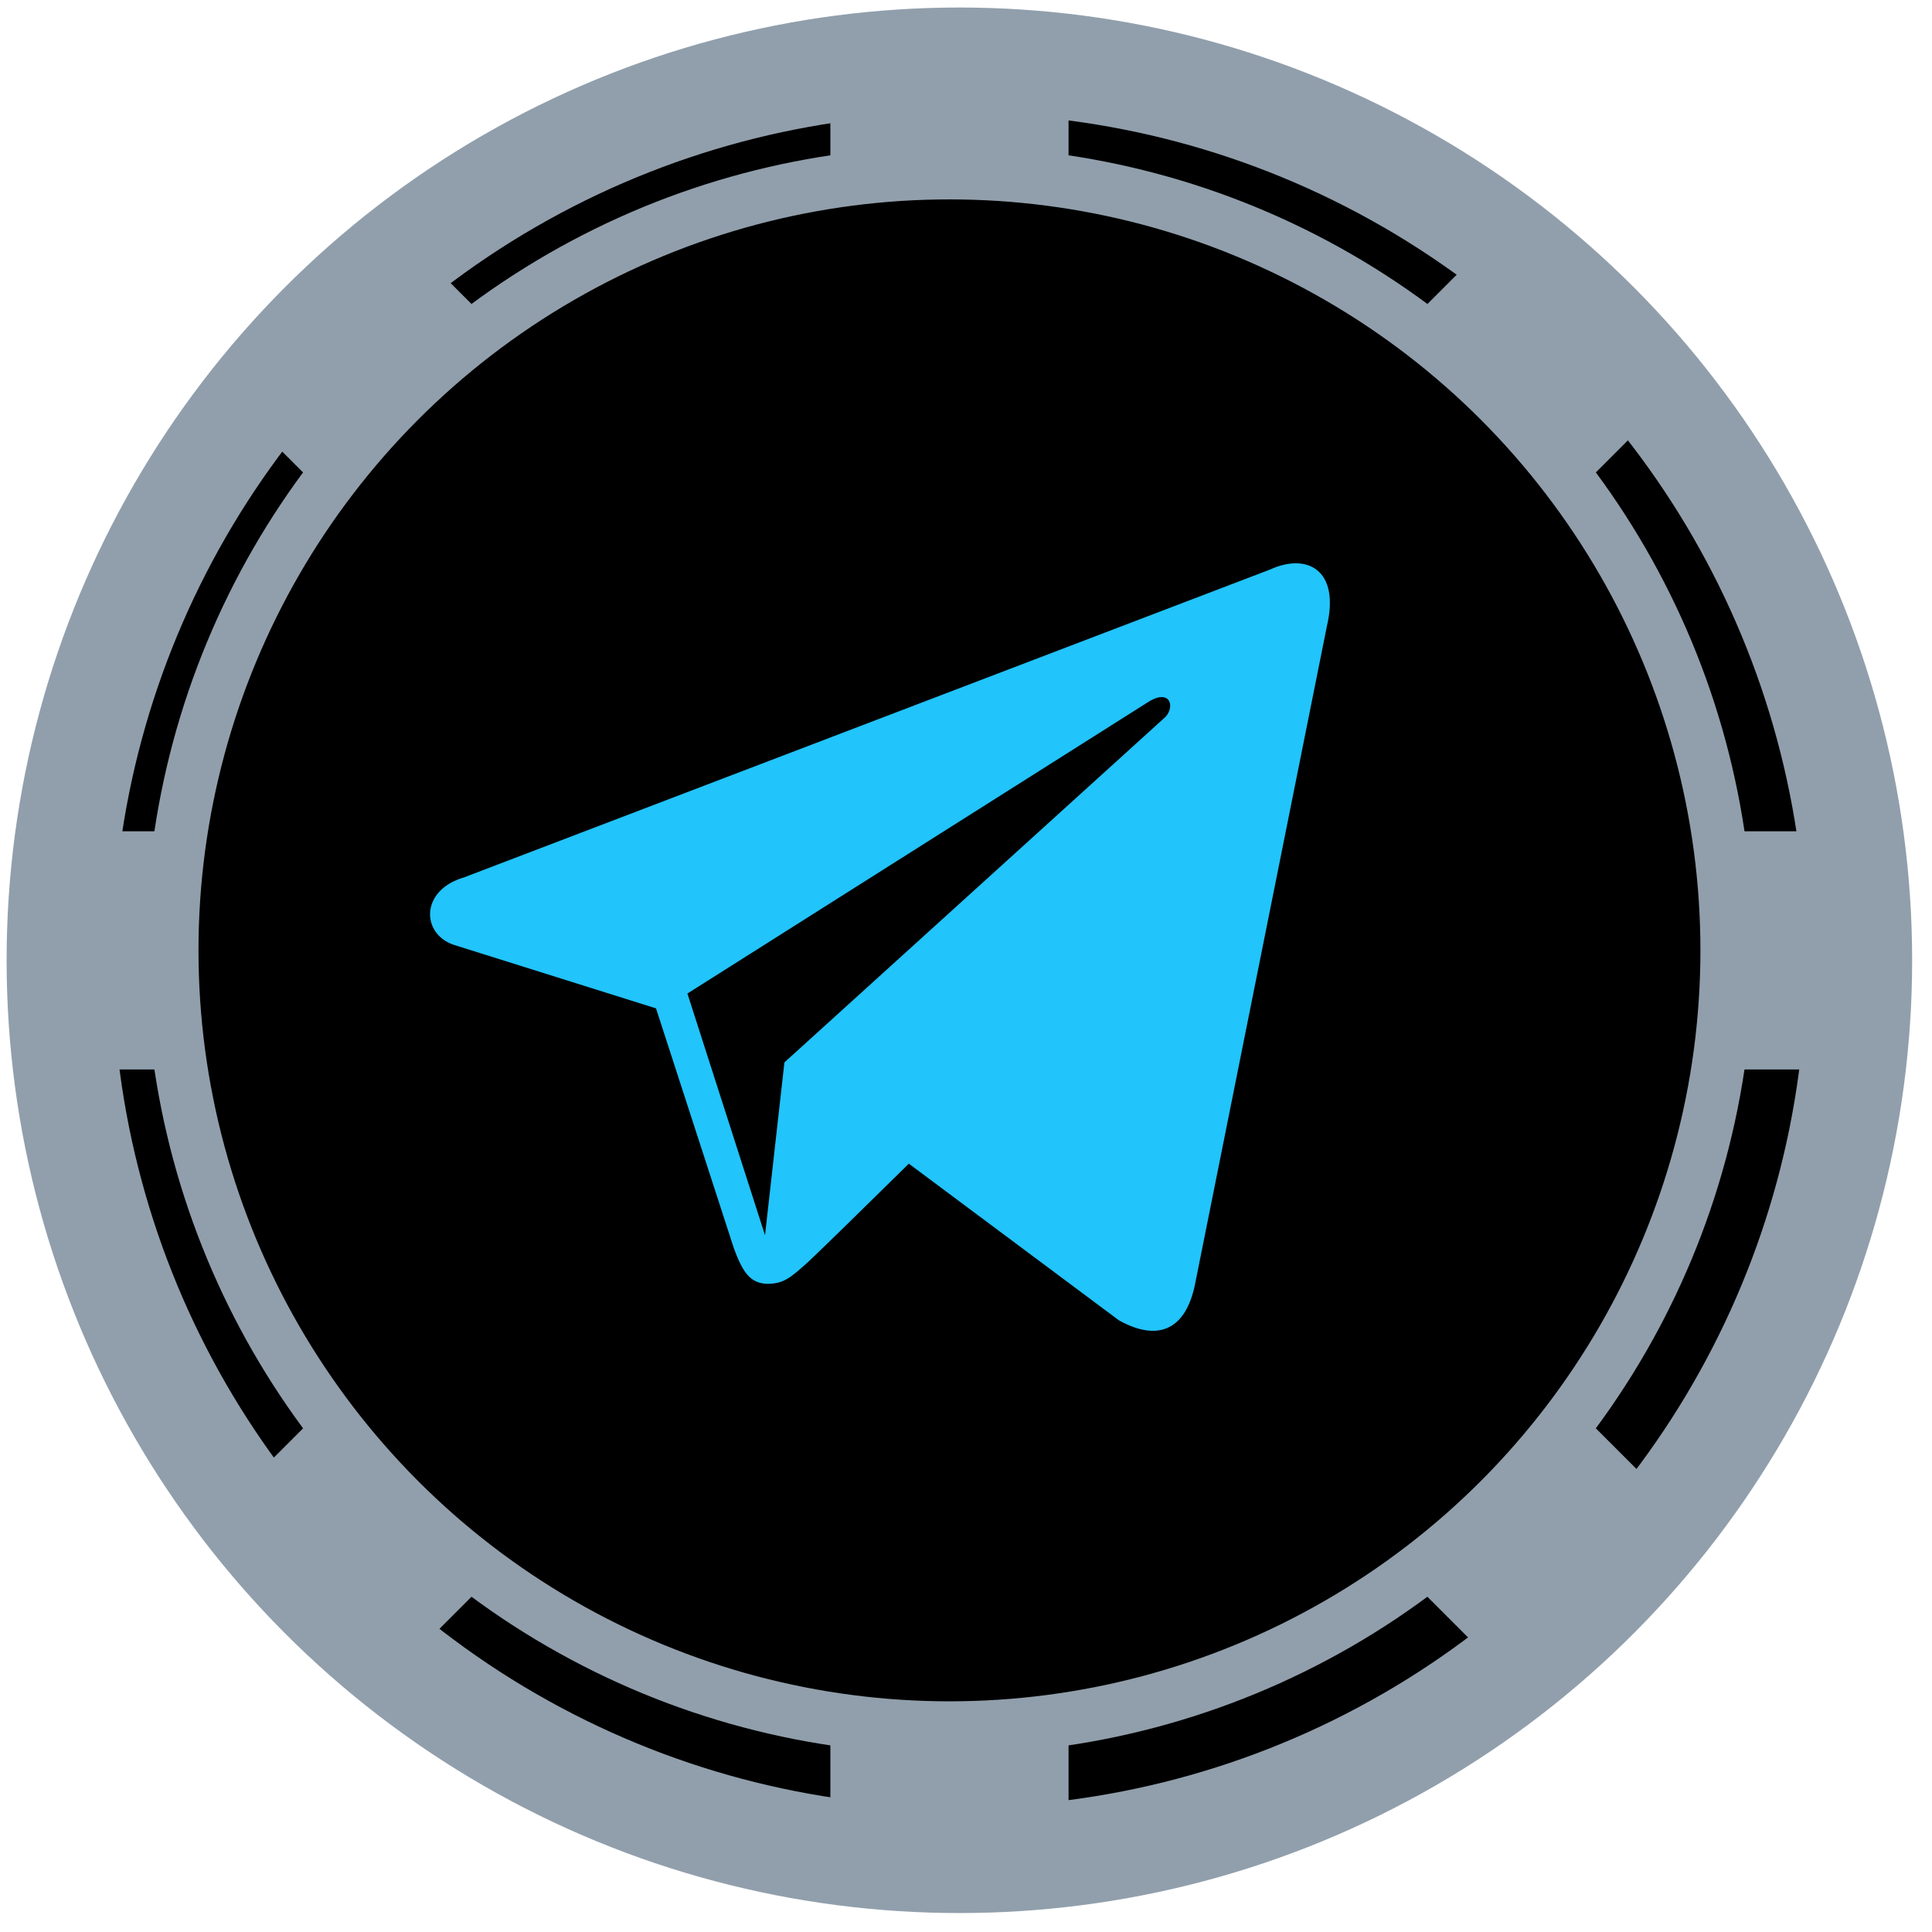
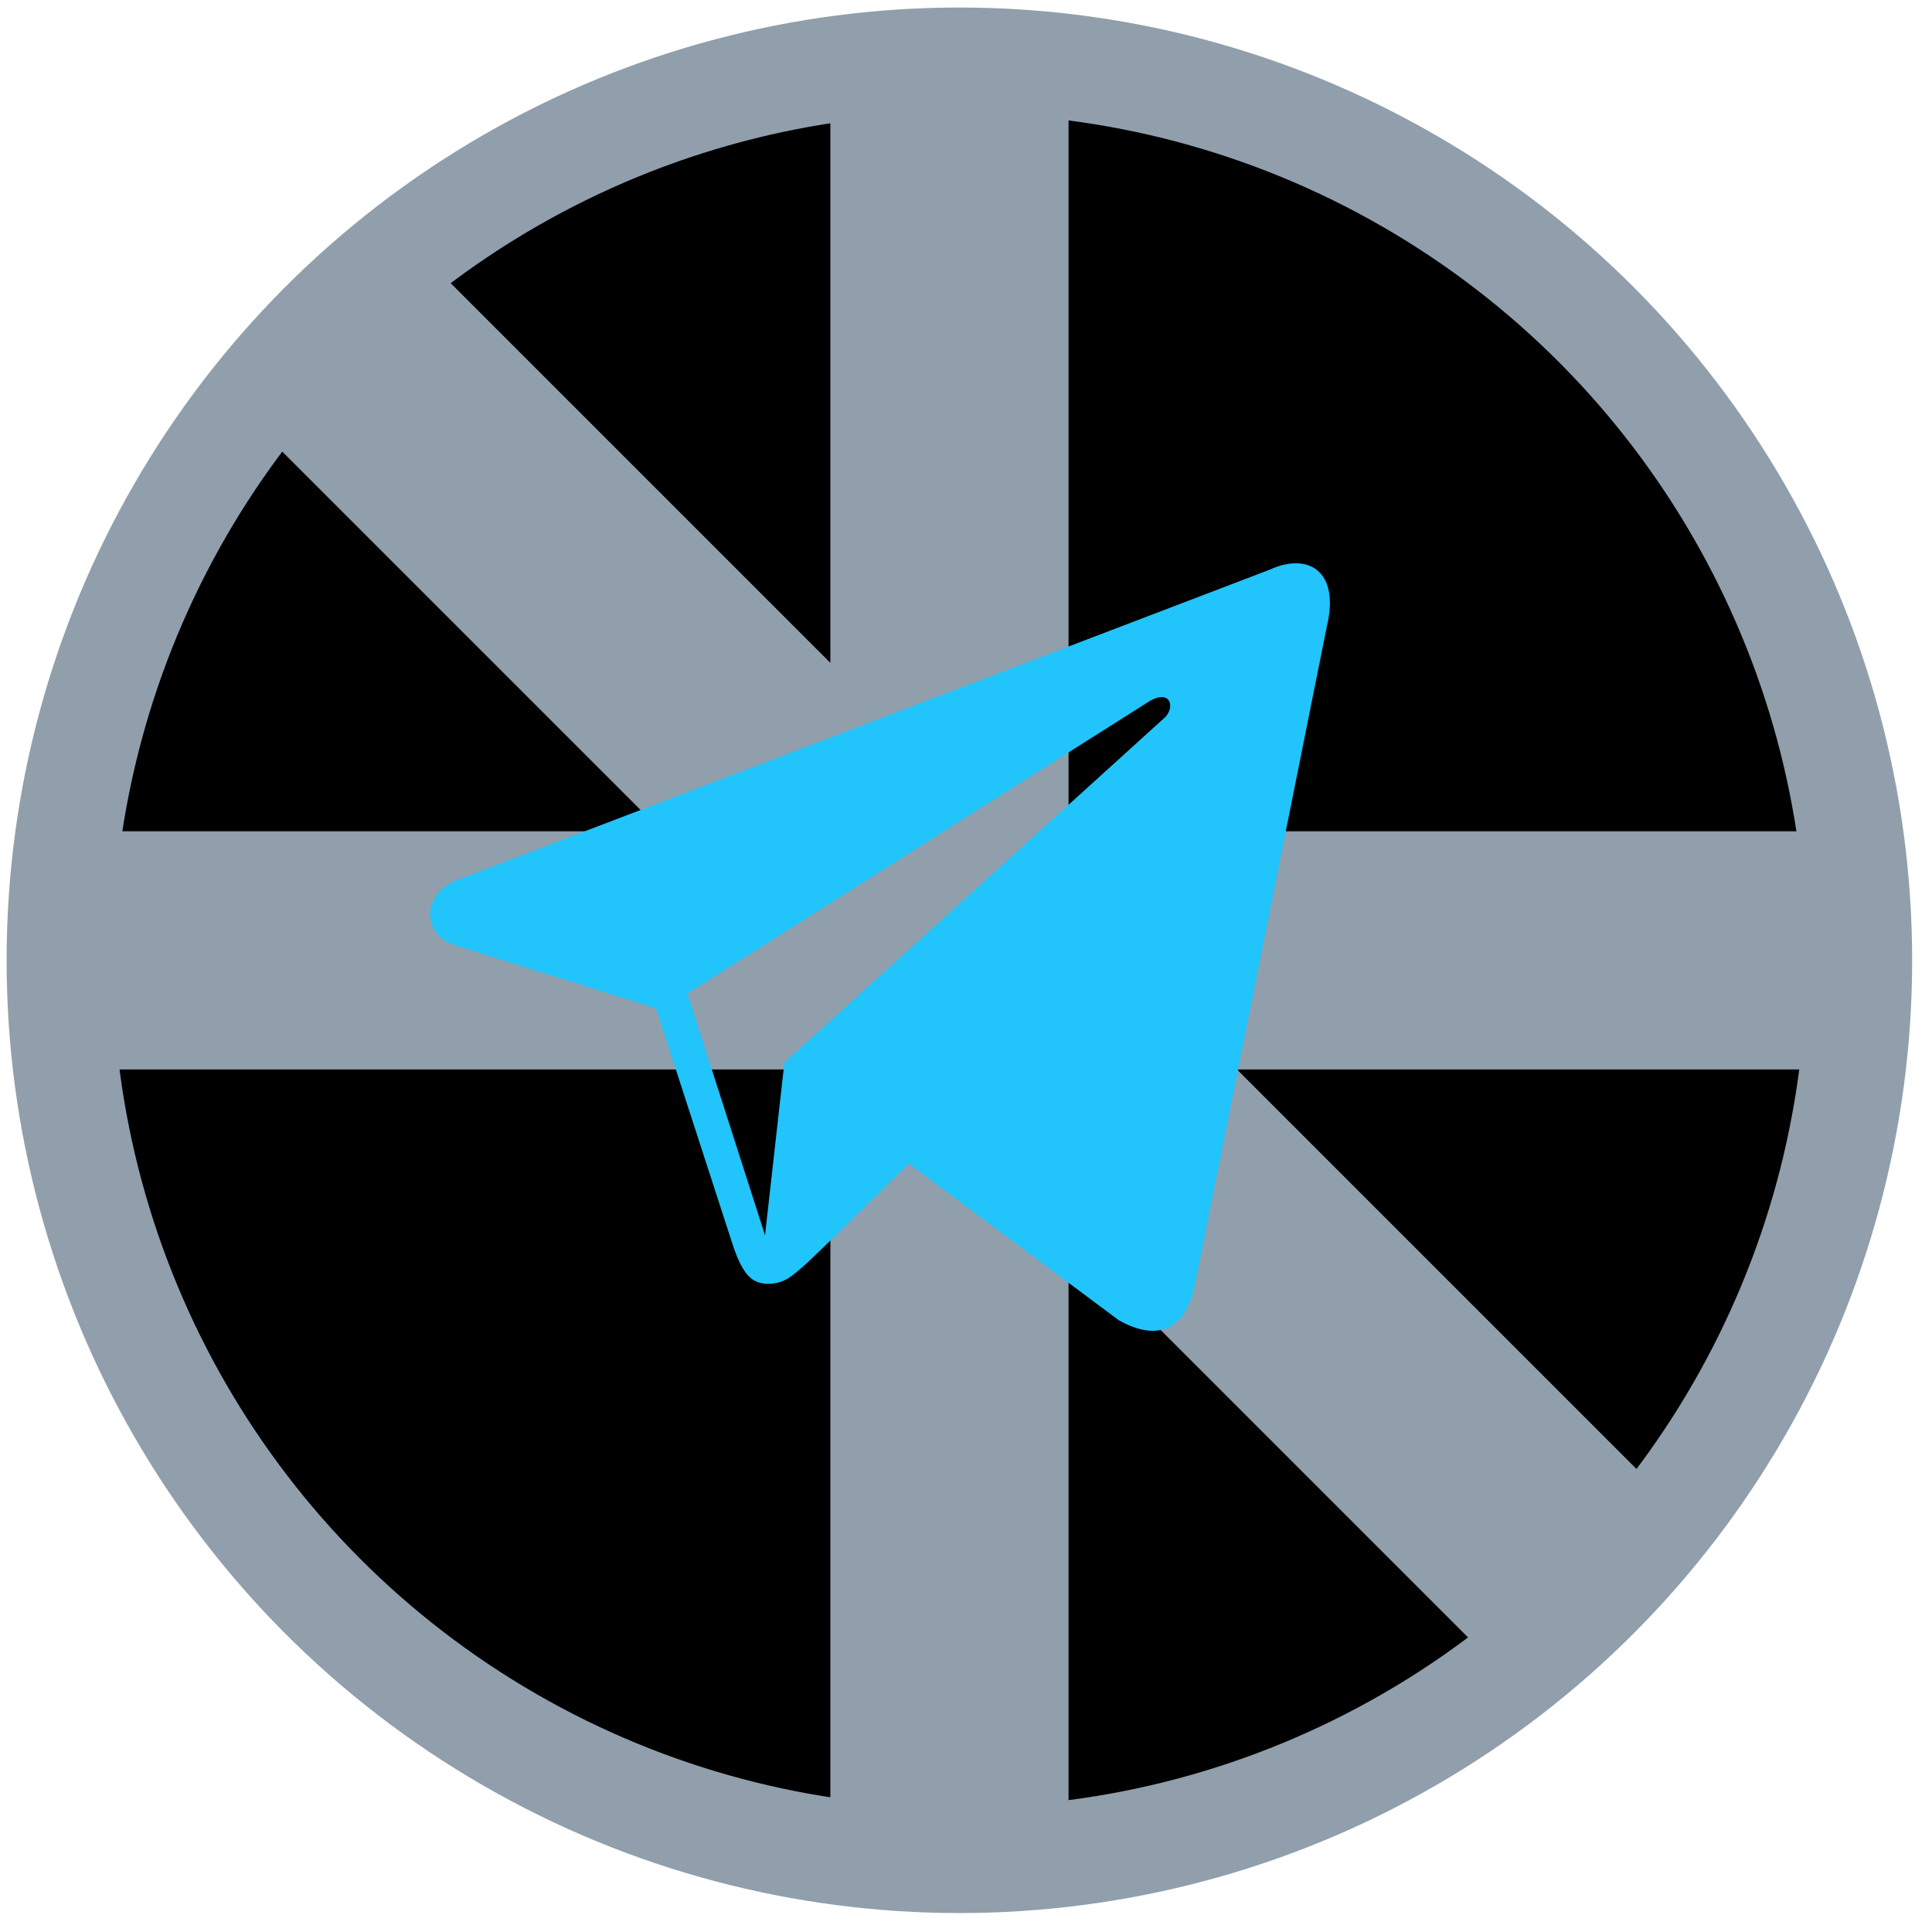
<svg xmlns="http://www.w3.org/2000/svg" width="73" height="73" viewBox="0 0 73 73" fill="none">
  <circle cx="36.25" cy="36.284" r="34" fill="black" stroke="#919FAC" stroke-width="4" />
  <rect x="31.875" y="1.534" width="8" height="68.75" rx="0.5" fill="#919FAC" stroke="#919FAC" />
  <rect x="70.25" y="31.909" width="8" height="68.75" rx="0.5" transform="rotate(90 70.25 31.909)" fill="#919FAC" stroke="#919FAC" />
-   <rect x="57.354" y="8.774" width="8" height="68.75" rx="0.5" transform="rotate(45 57.354 8.774)" fill="#919FAC" stroke="#919FAC" />
  <rect x="63.01" y="57.388" width="8" height="68.75" rx="0.5" transform="rotate(135 63.01 57.388)" fill="#919FAC" stroke="#919FAC" />
-   <circle cx="35.875" cy="35.909" r="29.375" fill="black" stroke="#919FAC" stroke-width="2" />
  <path d="M47.988 21.52L17.533 33.152C15.865 33.637 15.915 35.295 17.154 35.703L24.787 38.101L27.718 47.132C28.072 48.127 28.375 48.484 28.982 48.509C29.614 48.509 29.867 48.28 30.524 47.693C31.307 46.953 32.47 45.805 34.34 43.969L42.276 49.887C43.742 50.703 44.803 50.27 45.157 48.509L50.136 23.663C50.642 21.52 49.378 20.882 47.988 21.52ZM25.974 37.54L43.312 26.571C44.172 25.984 44.424 26.647 44.045 27.081L29.639 40.142L28.906 46.673L25.974 37.54Z" fill="#21C4FB" />
</svg>